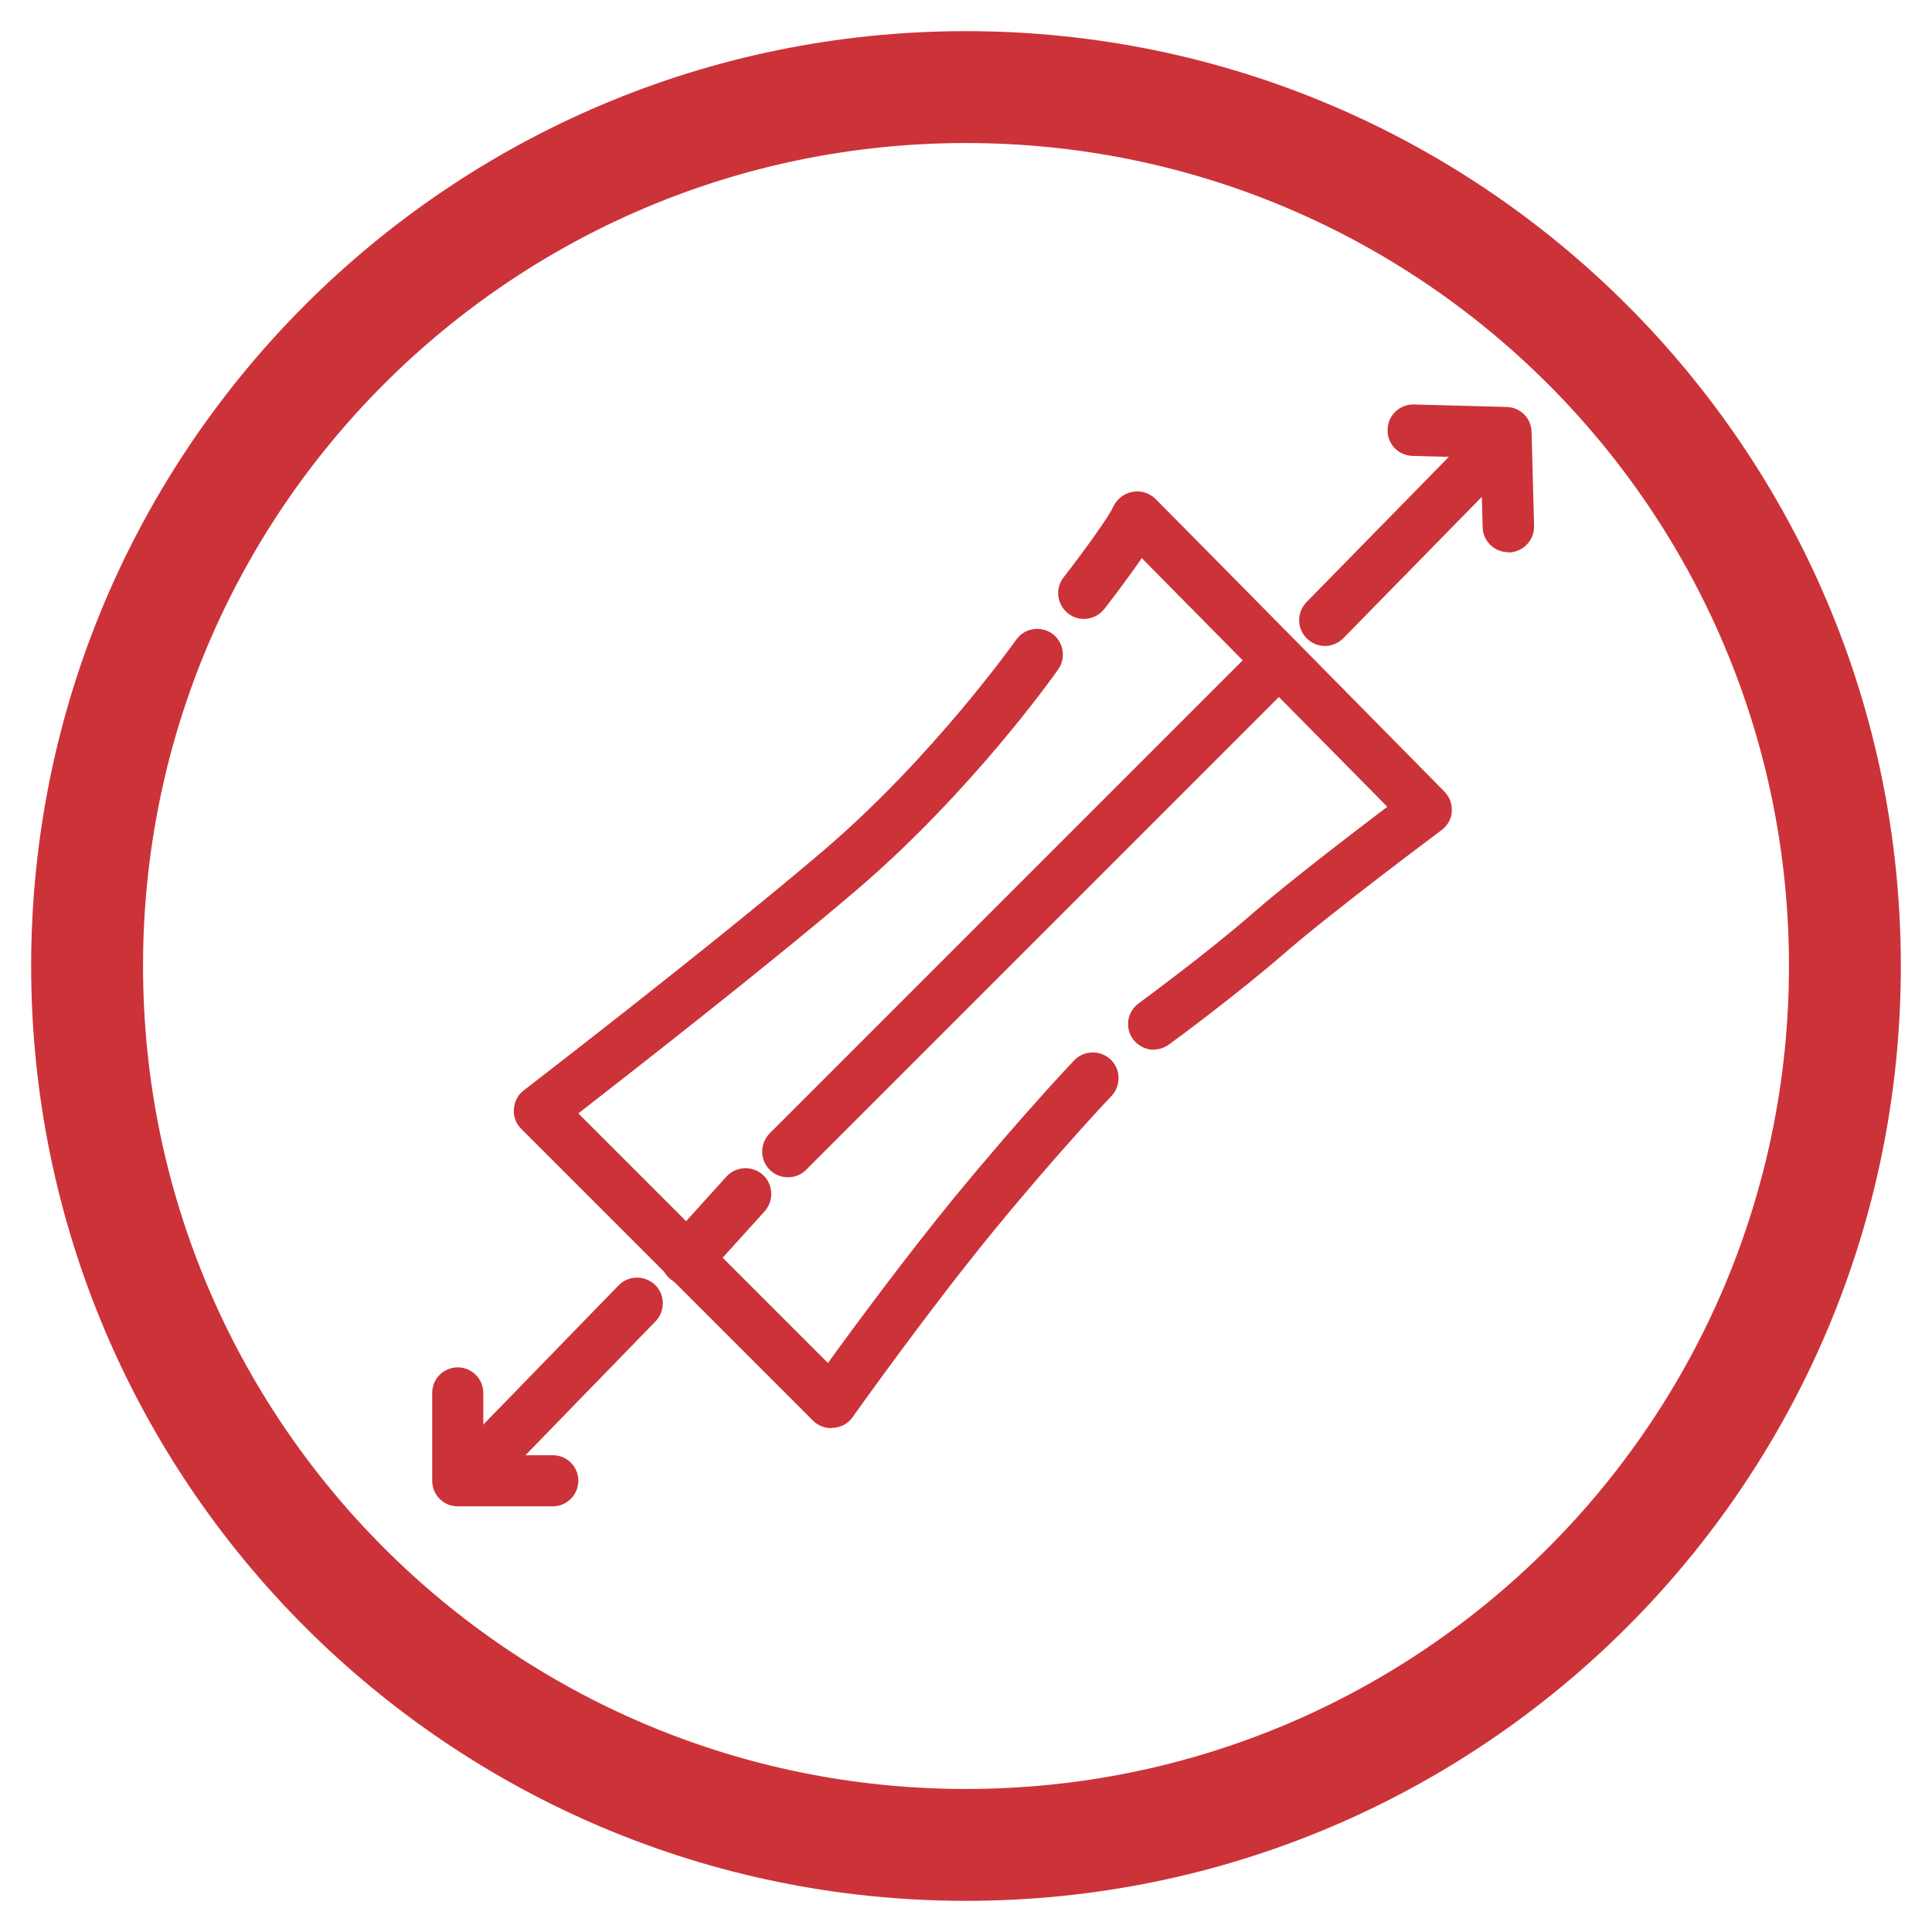
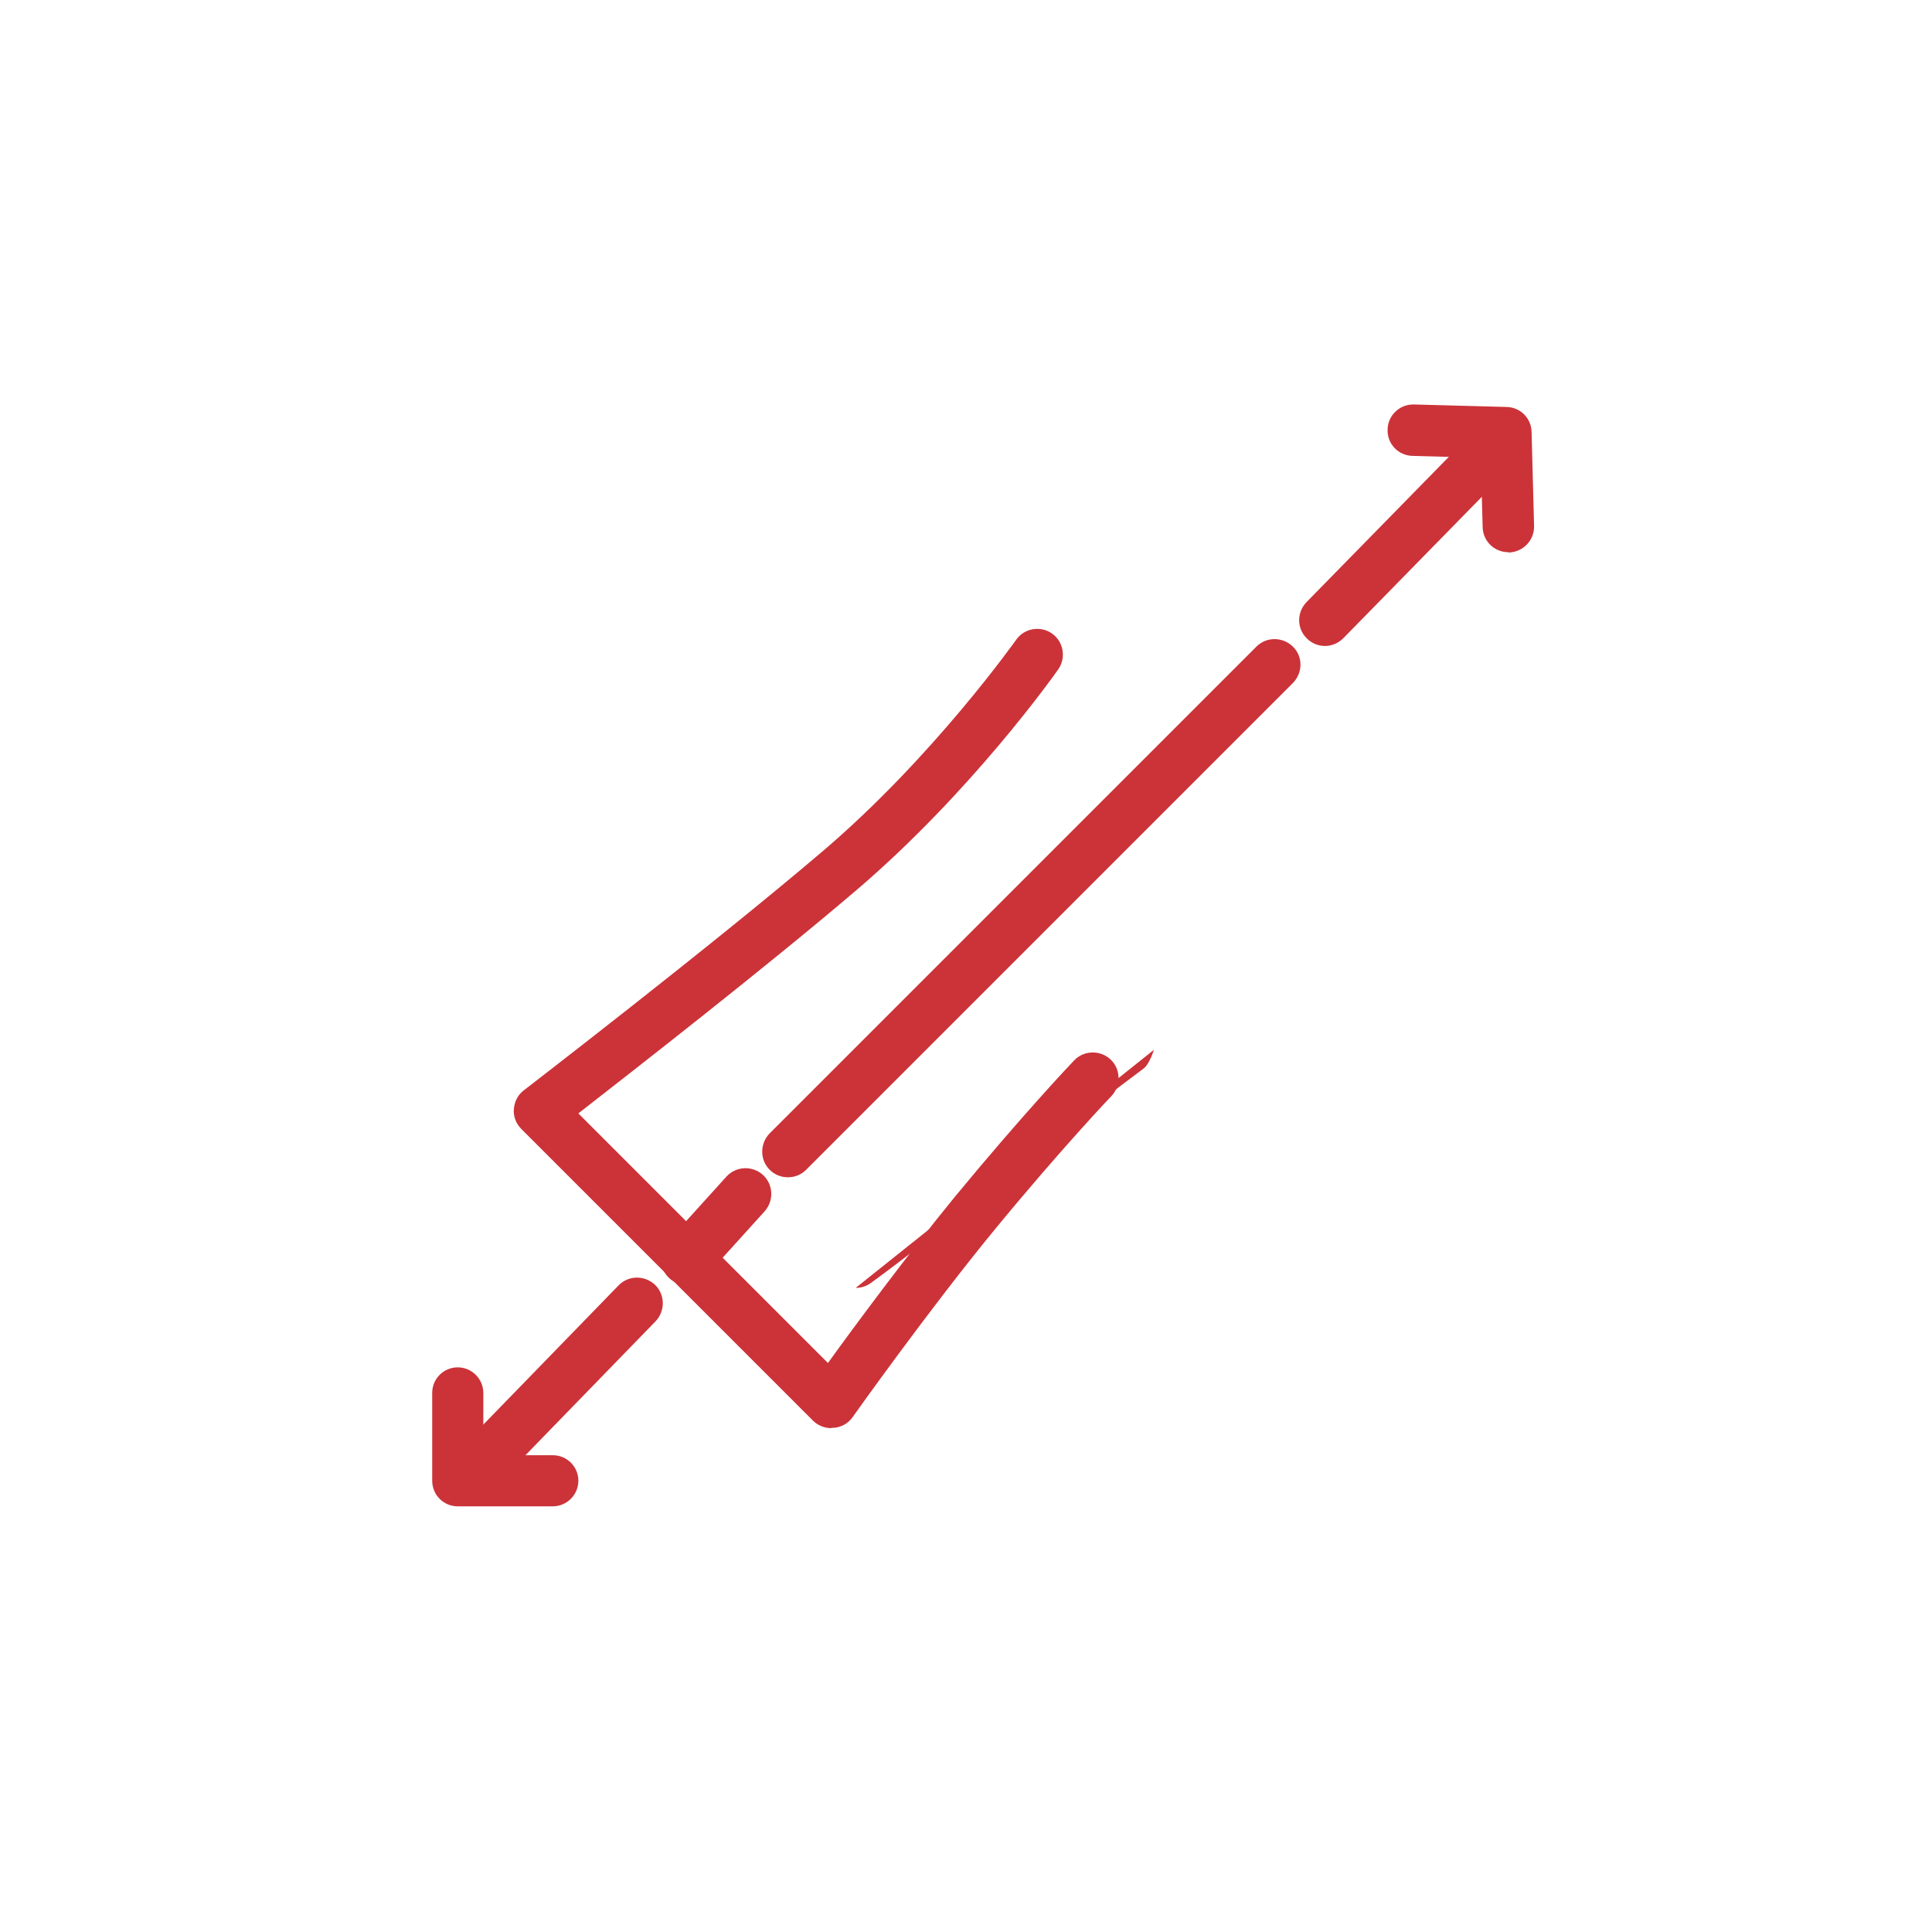
<svg xmlns="http://www.w3.org/2000/svg" id="Camada_1" viewBox="0 0 62 62">
  <defs>
    <style>.cls-1{fill:#cb3339;}</style>
  </defs>
-   <path class="cls-1" d="M31,1C14.43,1,1,14.44,1,31s13.43,30,30,30,30-13.43,30-30S47.56,1,31,1Zm0,56.41c-14.59,0-26.41-11.82-26.41-26.41S16.41,4.59,31,4.59s26.41,11.82,26.41,26.41-11.82,26.41-26.41,26.41Z" />
  <g>
-     <path class="cls-1" d="M37.03,33.69c-.25,0-.5-.12-.67-.34-.27-.37-.19-.88,.18-1.15,.02-.02,2.16-1.58,3.66-2.89,1.12-.98,3.2-2.57,4.32-3.42-1.67-1.69-6.06-6.14-7.88-7.98-.41,.6-.92,1.27-1.2,1.63-.28,.36-.8,.43-1.16,.15-.36-.28-.43-.8-.15-1.16,.68-.87,1.47-1.98,1.58-2.24,.11-.25,.34-.45,.61-.5,.27-.06,.55,.02,.75,.21,.85,.85,9.28,9.4,9.28,9.4,.17,.17,.25,.4,.24,.64s-.14,.46-.33,.6c-.04,.03-3.47,2.59-4.98,3.9-1.56,1.36-3.68,2.92-3.77,2.98-.15,.11-.32,.16-.49,.16Z" />
+     <path class="cls-1" d="M37.03,33.69s-.14,.46-.33,.6c-.04,.03-3.47,2.59-4.98,3.9-1.56,1.36-3.68,2.92-3.77,2.98-.15,.11-.32,.16-.49,.16Z" />
    <path class="cls-1" d="M26.67,45.83c-.22,0-.43-.09-.58-.24l-9.36-9.36c-.17-.17-.26-.4-.24-.64,.02-.24,.13-.46,.32-.6,.06-.05,6.01-4.62,9.61-7.69,3.53-3.01,6.16-6.73,6.19-6.77,.26-.37,.78-.46,1.15-.2,.37,.26,.46,.78,.2,1.15-.11,.16-2.77,3.92-6.47,7.08-2.87,2.45-7.21,5.83-8.93,7.17l8.01,8.01c.85-1.18,2.54-3.46,4.07-5.33,2.16-2.62,3.76-4.31,3.83-4.38,.31-.33,.84-.34,1.17-.03s.34,.84,.03,1.17c-.02,.02-1.63,1.71-3.75,4.29-2.12,2.58-4.54,5.99-4.56,6.02-.14,.2-.36,.32-.6,.34-.02,0-.05,0-.07,0Z" />
    <path class="cls-1" d="M22.03,41.23c-.2,0-.4-.07-.55-.21-.34-.31-.36-.83-.06-1.17l1.89-2.09c.31-.34,.83-.36,1.17-.06,.34,.31,.36,.83,.06,1.17l-1.89,2.09c-.16,.18-.39,.27-.61,.27Z" />
    <path class="cls-1" d="M25.28,37.78c-.21,0-.42-.08-.58-.24-.32-.32-.32-.84,0-1.17l15.62-15.62c.32-.32,.84-.32,1.17,0s.32,.84,0,1.17l-15.62,15.62c-.16,.16-.37,.24-.58,.24Z" />
    <path class="cls-1" d="M42.52,20.73c-.21,0-.42-.08-.58-.24-.33-.32-.33-.84-.01-1.17l5.76-5.88c.32-.32,.84-.33,1.17-.01,.33,.32,.33,.84,.01,1.17l-5.76,5.88c-.16,.16-.37,.25-.59,.25Z" />
    <path class="cls-1" d="M48.4,17.72c-.45,0-.81-.36-.82-.8l-.06-2.23-2.19-.06c-.46-.01-.82-.39-.8-.85,.01-.45,.38-.8,.82-.8h.02l2.98,.08c.44,.01,.79,.36,.8,.8l.08,3.02c.01,.46-.35,.83-.8,.85h-.02Z" />
    <path class="cls-1" d="M14.95,48.3c-.21,0-.41-.08-.57-.23-.33-.32-.33-.84-.02-1.17l5.49-5.65c.32-.33,.84-.33,1.17-.02,.33,.32,.33,.84,.02,1.17l-5.49,5.65c-.16,.17-.38,.25-.59,.25Z" />
    <path class="cls-1" d="M17.74,48.34h-3.05c-.46,0-.82-.37-.82-.82v-2.82c0-.46,.37-.82,.82-.82s.82,.37,.82,.82v2h2.23c.46,0,.82,.37,.82,.82s-.37,.82-.82,.82Z" />
  </g>
</svg>